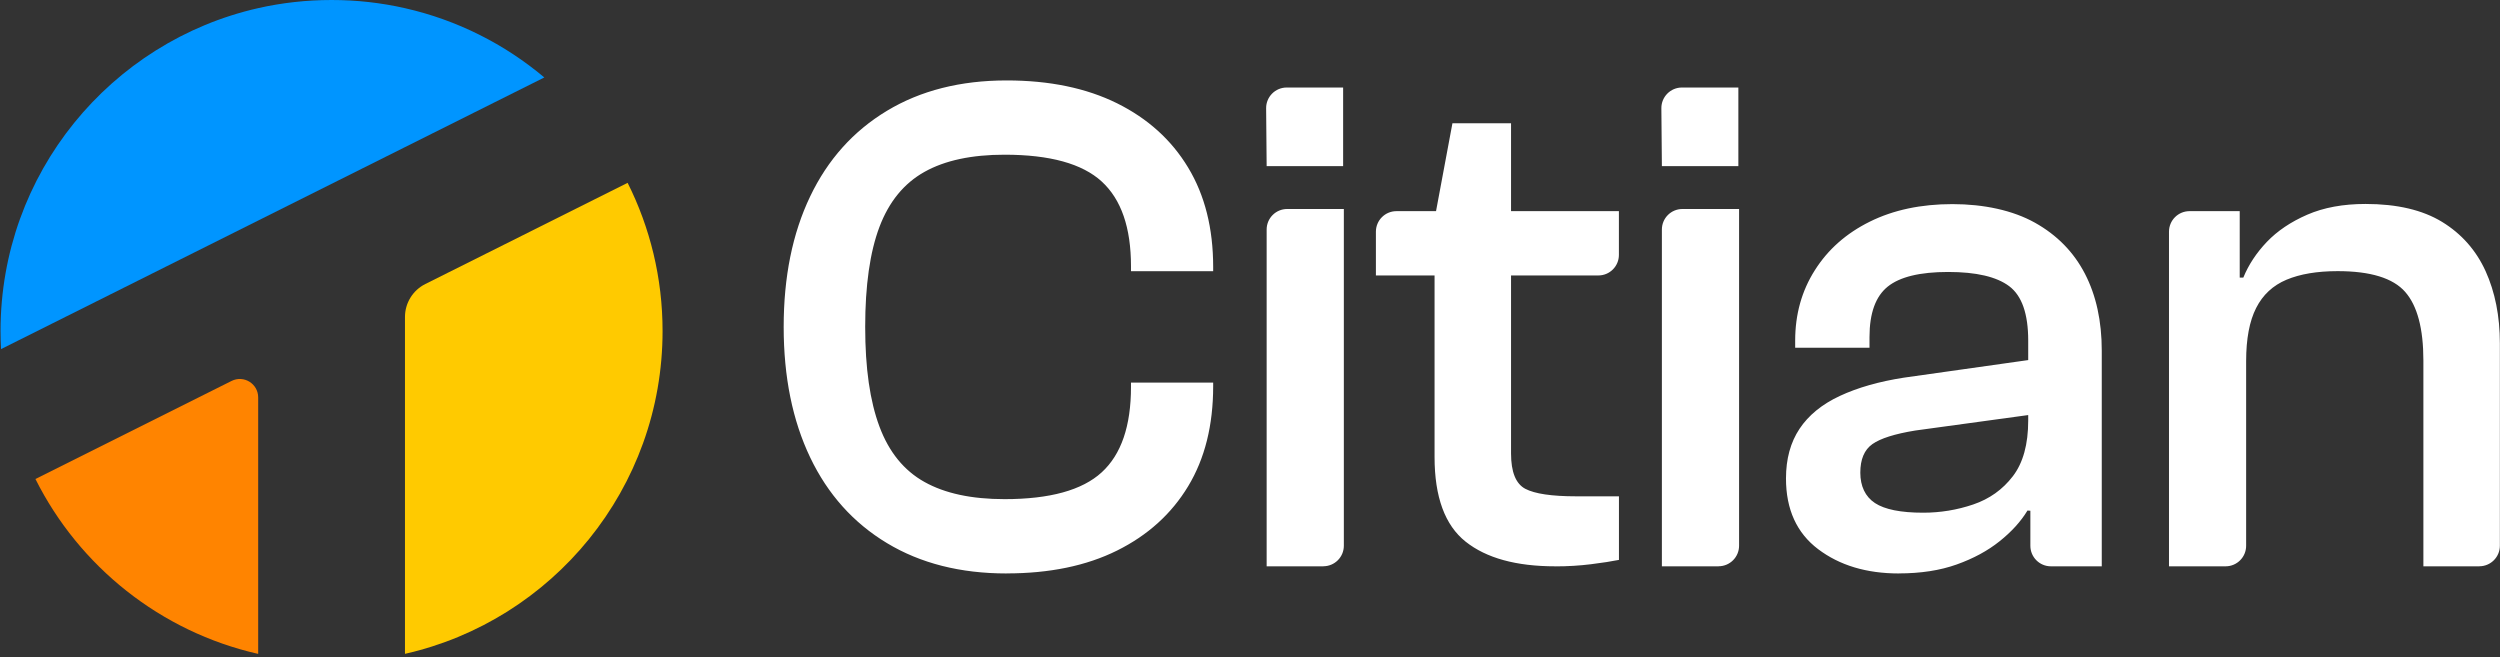
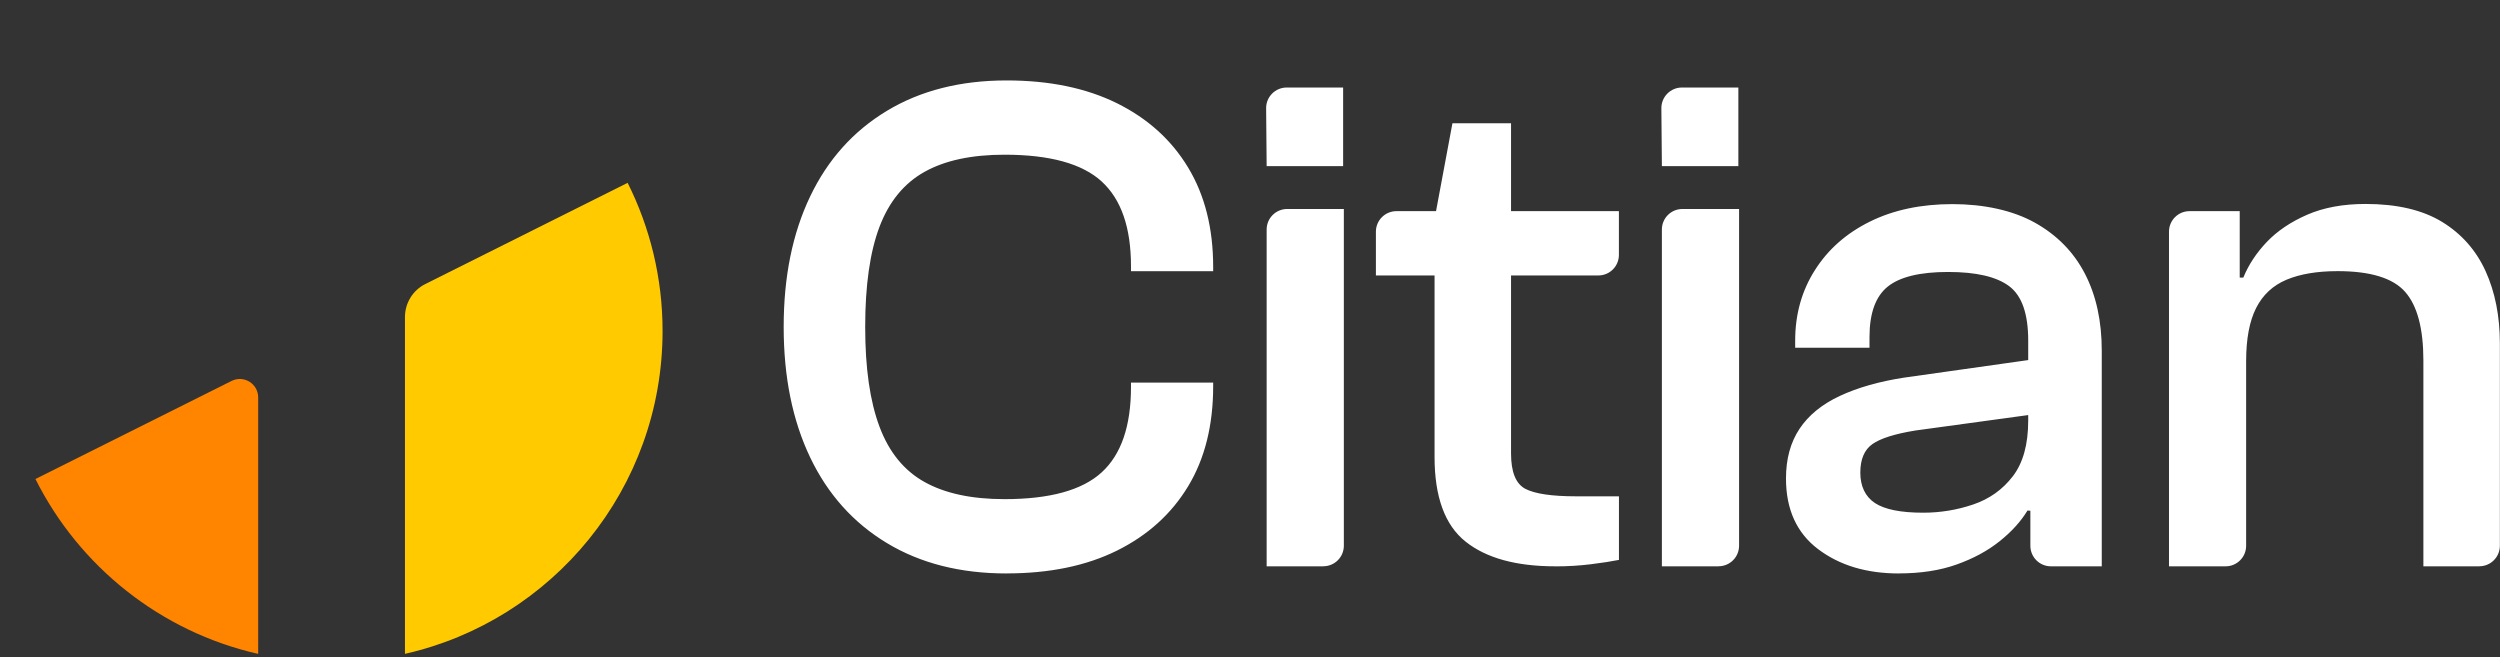
<svg xmlns="http://www.w3.org/2000/svg" width="578" height="152" viewBox="0 0 578 152" fill="none">
  <rect x="0" y="0" width="578" height="152" fill="#333333" stroke="none" />
  <g clip-path="url(#clip0_448_1138)">
-     <path d="M125.848 17.91L93.631 34.014L59.691 50.989L0.242 80.708C0.168 79.326 0.125 77.934 0.125 76.531C0.125 40.094 25.593 9.609 59.691 1.881C65.144 0.648 70.831 0 76.656 0C82.481 0 88.167 0.648 93.631 1.892C105.705 4.624 116.696 10.215 125.848 17.91Z" fill="#0095FF" />
    <path d="M8.193 110.746L53.537 88.074C56.364 86.66 59.691 88.712 59.691 91.879V151.18C37.104 146.057 18.301 130.953 8.193 110.746Z" fill="#FF8400" />
    <path d="M153.186 76.531C153.186 112.957 127.729 143.453 93.631 151.169V73.278C93.631 70.058 95.448 67.113 98.329 65.668L145.108 42.273C150.274 52.572 153.186 64.211 153.186 76.52V76.531Z" fill="#FFCA00" />
  </g>
  <path fill-rule="evenodd" clip-rule="evenodd" d="M205.067 125.566C212.821 130.245 222.048 132.584 232.736 132.584V132.572C242.651 132.572 251.166 130.815 258.267 127.288C265.368 123.761 270.843 118.809 274.702 112.42C278.562 106.032 280.485 98.325 280.485 89.288V88.457H261.485V89.454C261.485 98.491 259.229 105.07 254.716 109.202C250.204 113.335 242.711 115.401 232.249 115.401C224.649 115.401 218.486 114.083 213.748 111.435C209.01 108.798 205.53 104.523 203.333 98.633C201.136 92.743 200.032 85.167 200.032 75.584C200.032 66.001 201.125 58.294 203.333 52.452C205.542 46.621 209.01 42.382 213.748 39.733C218.474 37.085 224.649 35.767 232.249 35.767C242.711 35.767 250.204 37.833 254.716 41.966C259.229 46.098 261.485 52.63 261.485 61.548V62.7H280.485V61.714C280.485 52.796 278.562 45.136 274.702 38.748C270.855 32.359 265.368 27.407 258.267 23.88C251.154 20.365 242.651 18.596 232.736 18.596C222.06 18.596 212.833 20.935 205.067 25.614C197.301 30.293 191.375 36.895 187.302 45.433C183.217 53.971 181.186 64.018 181.186 75.584C181.186 87.15 183.229 97.197 187.302 105.735C191.375 114.273 197.301 120.887 205.067 125.566ZM292.849 38.415H310.531V38.403V20.234H297.48C294.844 20.234 292.706 22.396 292.73 25.032L292.849 38.415ZM292.849 130.933H305.947V130.921C308.571 130.921 310.697 128.796 310.697 126.171V48.319H297.599C294.975 48.319 292.849 50.444 292.849 53.069V130.933ZM369.54 63.685H349.352V104.832C349.352 109.131 350.457 111.85 352.653 113.014C354.85 114.166 358.769 114.748 364.386 114.748H374.302V129.449C372.651 129.782 370.502 130.114 367.853 130.447C365.205 130.779 362.45 130.945 359.588 130.945V130.933C350.552 130.933 343.64 129.033 338.855 125.233C334.069 121.433 331.67 114.902 331.67 105.652V63.685H318.109V53.568C318.109 50.943 320.235 48.818 322.859 48.818H332.01L335.803 28.5H349.352V48.818H374.29V58.935C374.29 61.56 372.164 63.685 369.54 63.685ZM384.227 38.415H401.909V38.403V20.234H388.858C386.222 20.234 384.085 22.396 384.108 25.032L384.227 38.415ZM384.227 130.933H397.325V130.921C399.95 130.921 402.075 128.796 402.075 126.171V48.319H388.977C386.353 48.319 384.227 50.444 384.227 53.069V130.933ZM439.021 132.584C431.528 132.584 425.305 130.708 420.354 126.967C415.402 123.226 412.92 117.776 412.92 110.615C412.92 106.103 413.965 102.267 416.055 99.132C418.145 95.997 421.256 93.456 425.389 91.532C429.521 89.608 434.449 88.207 440.173 87.316L468.922 83.251V78.731C468.922 72.568 467.462 68.376 464.54 66.179C461.619 63.982 456.917 62.878 450.409 62.878C443.902 62.878 439.259 64.006 436.444 66.262C433.642 68.518 432.229 72.401 432.229 77.911V80.393H415.045V78.743C415.045 72.686 416.554 67.26 419.594 62.474C422.622 57.676 426.861 53.936 432.312 51.24C437.762 48.544 444.127 47.191 451.395 47.191C458.662 47.191 465.36 48.628 470.478 51.489C475.596 54.351 479.455 58.294 482.044 63.305C484.633 68.316 485.927 74.242 485.927 81.07V130.933H474.171C471.547 130.933 469.421 128.808 469.421 126.183V118.082L468.756 118.037C467.212 120.578 465.063 122.941 462.308 125.138C459.553 127.347 456.252 129.128 452.392 130.506C448.533 131.883 444.08 132.572 439.009 132.572L439.021 132.584ZM485.927 130.933H485.939L485.927 130.969V130.933ZM442.821 99.536L468.922 95.962V97.22C468.922 102.73 467.735 107.017 465.372 110.104C463.009 113.192 459.945 115.365 456.204 116.636C452.464 117.906 448.604 118.536 444.638 118.536C439.46 118.536 435.744 117.788 433.487 116.303C431.231 114.819 430.103 112.373 430.103 109.285C430.103 106.198 431.029 103.989 432.905 102.671C434.782 101.353 438.083 100.308 442.821 99.536ZM501.47 130.933H514.557C517.181 130.933 519.307 128.808 519.307 126.183V83.516C519.307 78.339 520.078 74.23 521.622 71.202C523.154 68.174 525.505 65.989 528.64 64.671C531.787 63.353 535.718 62.688 540.456 62.688C548.056 62.688 553.269 64.291 556.072 67.485C558.886 70.68 560.287 75.976 560.287 83.35V130.933H573.219V130.922C575.843 130.922 577.969 128.796 577.969 126.172V79.372C577.969 73.102 576.865 67.533 574.668 62.688C572.459 57.843 569.098 54.043 564.586 51.288C560.062 48.533 554.172 47.155 546.904 47.155C541.727 47.155 537.238 47.986 533.438 49.637C529.638 51.288 526.527 53.39 524.104 55.919C521.682 58.46 519.865 61.215 518.653 64.184H517.822V48.818H506.22C503.596 48.818 501.47 50.943 501.47 53.568V130.933Z" fill="white" />
  <defs>
    <clipPath id="clip0_448_1138">
      <rect width="153.061" height="151.18" fill="white" transform="translate(0.125)" />
    </clipPath>
  </defs>
</svg>